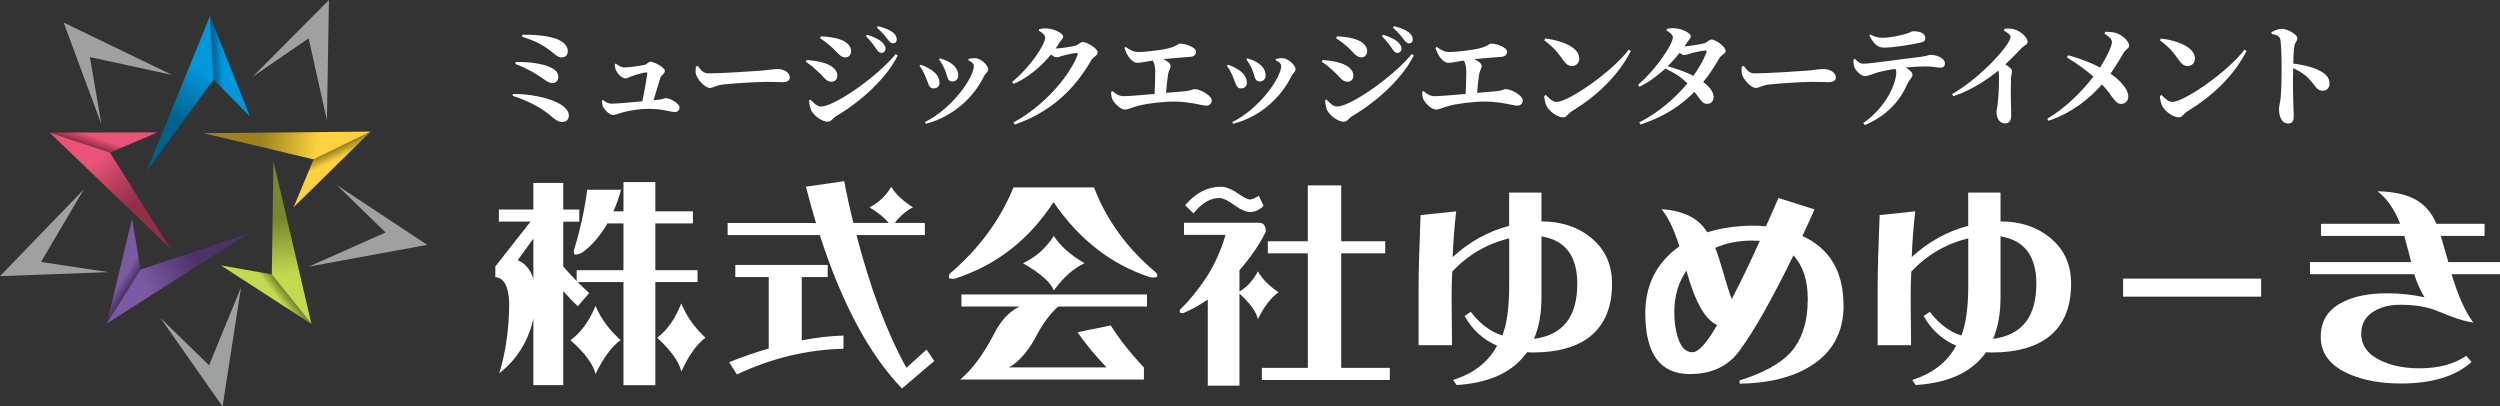
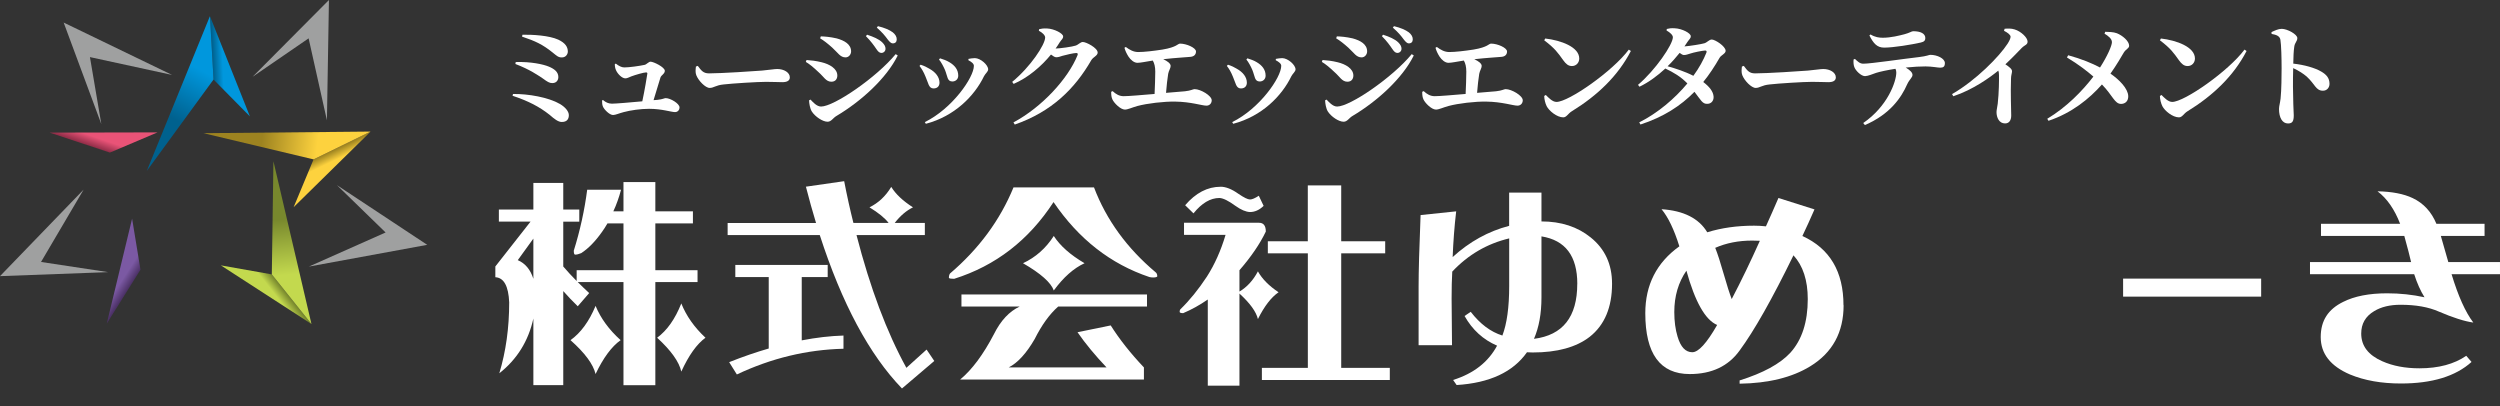
<svg xmlns="http://www.w3.org/2000/svg" xmlns:xlink="http://www.w3.org/1999/xlink" id="_レイヤー_2" data-name="レイヤー 2" viewBox="0 0 617.35 100.38">
  <rect x="0" y="0" width="617.35" height="100.38" fill="#333333" stroke="none" />
  <defs>
    <style>
      .cls-1 {
        fill: url(#_名称未設定グラデーション_10-2);
      }

      .cls-2 {
        fill: #9fa0a0;
      }

      .cls-3 {
        fill: url(#_名称未設定グラデーション_6);
      }

      .cls-4 {
        fill: url(#_名称未設定グラデーション_4);
      }

      .cls-5 {
        fill: url(#_名称未設定グラデーション_2);
      }

      .cls-6 {
        fill: url(#_名称未設定グラデーション_8);
      }

      .cls-7 {
        fill: #fff;
      }

      .cls-8 {
        fill: url(#_名称未設定グラデーション_8-2);
      }

      .cls-9 {
        fill: url(#_名称未設定グラデーション_6-2);
      }

      .cls-10 {
        fill: url(#_名称未設定グラデーション_2-2);
      }

      .cls-11 {
        fill: url(#_名称未設定グラデーション_4-2);
      }

      .cls-12 {
        fill: url(#_名称未設定グラデーション_10);
      }
    </style>
    <linearGradient id="_名称未設定グラデーション_2" data-name="名称未設定グラデーション 2" x1="55.03" y1="84.75" x2="52.63" y2="84.64" gradientTransform="translate(0 101.2) scale(1 -1)" gradientUnits="userSpaceOnUse">
      <stop offset="0" stop-color="#0097dd" />
      <stop offset="1" stop-color="#00618e" />
    </linearGradient>
    <linearGradient id="_名称未設定グラデーション_2-2" data-name="名称未設定グラデーション 2" x1="49.32" y1="84.08" x2="42.59" y2="72.03" xlink:href="#_名称未設定グラデーション_2" />
    <linearGradient id="_名称未設定グラデーション_4" data-name="名称未設定グラデーション 4" x1="-224.13" y1="550.58" x2="-226.53" y2="550.46" gradientTransform="translate(619.45 28.98) rotate(-68.37) scale(1 -1)" gradientUnits="userSpaceOnUse">
      <stop offset="0" stop-color="#e95377" />
      <stop offset="1" stop-color="#932e49" />
    </linearGradient>
    <linearGradient id="_名称未設定グラデーション_4-2" data-name="名称未設定グラデーション 4" x1="-229.83" y1="549.91" x2="-236.55" y2="537.86" xlink:href="#_名称未設定グラデーション_4" />
    <linearGradient id="_名称未設定グラデーション_6" data-name="名称未設定グラデーション 6" x1="143.76" y1="902.13" x2="141.37" y2="902.02" gradientTransform="translate(669.82 -585.09) rotate(-144.68) scale(1 -1)" gradientUnits="userSpaceOnUse">
      <stop offset="0" stop-color="#7b59a3" />
      <stop offset="1" stop-color="#4d3268" />
    </linearGradient>
    <linearGradient id="_名称未設定グラデーション_6-2" data-name="名称未設定グラデーション 6" x1="138.05" y1="901.46" x2="131.32" y2="889.41" xlink:href="#_名称未設定グラデーション_6" />
    <linearGradient id="_名称未設定グラデーション_8" data-name="名称未設定グラデーション 8" x1="590.27" y1="590.18" x2="587.88" y2="590.06" gradientTransform="translate(207.36 -751.13) rotate(144.67) scale(1 -1)" gradientUnits="userSpaceOnUse">
      <stop offset="0" stop-color="#c3d94e" />
      <stop offset="1" stop-color="#78882d" />
    </linearGradient>
    <linearGradient id="_名称未設定グラデーション_8-2" data-name="名称未設定グラデーション 8" x1="584.55" y1="589.49" x2="577.83" y2="577.44" xlink:href="#_名称未設定グラデーション_8" />
    <linearGradient id="_名称未設定グラデーション_10" data-name="名称未設定グラデーション 10" x1="428.13" y1="-23.56" x2="425.73" y2="-23.67" gradientTransform="translate(-62.57 -363.68) rotate(67.25) scale(1 -1)" gradientUnits="userSpaceOnUse">
      <stop offset="0" stop-color="#fdd23e" />
      <stop offset="1" stop-color="#9d8320" />
    </linearGradient>
    <linearGradient id="_名称未設定グラデーション_10-2" data-name="名称未設定グラデーション 10" x1="422.43" y1="-24.22" x2="415.71" y2="-36.27" xlink:href="#_名称未設定グラデーション_10" />
  </defs>
  <g id="_レイヤー_2-2" data-name=" レイヤー 2">
    <g id="_レイヤー_1-2" data-name=" レイヤー 1-2">
      <g>
        <path class="cls-7" d="M123.19,51.75h8.52v-6.57h7.38v6.57h3.96v2.99h-3.96v11.07c1.05,1.23,2.15,2.42,3.31,3.58v-2.66h11.56v-11.56h-3.96c-.43.76-.89,1.47-1.36,2.12-1.66,2.35-3.37,4.09-5.1,5.21-.58.25-1.09.38-1.52.38-.22,0-.33-.33-.33-.98,1.56-4.99,2.66-10.01,3.31-15.04h8.36c-.51,1.92-1.14,3.69-1.9,5.32h2.5v-7.22h7.87v7.22h9.28v2.99h-9.28v11.56h10.42v2.93h-10.42v25.46h-7.87v-25.46h-11.29c.9.9,1.85,1.81,2.82,2.71l-2.82,3.26c-1.27-1.23-2.46-2.48-3.58-3.75v23.23h-7.38v-16.45c-1.23,5.57-4.04,10.08-8.41,13.52,1.63-5.39,2.44-11.24,2.44-17.53-.18-4.02-1.32-6.08-3.42-6.19v-2.66l8.69-11.07h-7.82v-2.99h0ZM131.71,58.92l-3.85,5.32c1.85.8,3.13,2.33,3.85,4.61v-9.93ZM147.07,75.53c1.27,3.08,3.33,5.9,6.19,8.47-2.21,1.56-4.27,4.34-6.19,8.36-.58-2.42-2.64-5.21-6.19-8.36,2.53-1.81,4.6-4.63,6.19-8.47ZM168.24,74.93c1.23,3.08,3.22,5.9,5.97,8.47-2.14,1.56-4.13,4.34-5.97,8.36-.54-2.42-2.53-5.21-5.97-8.36,2.46-1.81,4.45-4.63,5.97-8.47Z" />
        <path class="cls-7" d="M179.69,55.06h21.82c-.87-2.86-1.7-5.84-2.5-8.96l9.45-1.36c.69,3.58,1.45,7.02,2.28,10.31h8.69c-.9-1.19-2.48-2.48-4.72-3.85,2.21-1.09,4-2.77,5.37-5.05,1.12,1.81,2.91,3.49,5.37,5.05-1.63.8-3.13,2.08-4.51,3.85h7.44v2.99h-16.88c3.37,13.06,7.47,23.99,12.32,32.79l4.99-4.51,1.9,2.82-7.98,6.79c-8.07-8.36-14.84-20.99-20.3-37.89h-22.75v-2.99h0ZM181.59,65.43h22.8v2.99h-6.41v15.63c3.58-.69,7.02-1.09,10.31-1.19v3.26c-9.05.22-17.82,2.33-26.33,6.35l-1.9-3.04c3.37-1.34,6.62-2.46,9.77-3.37v-17.64h-8.25v-2.99h0Z" />
        <path class="cls-7" d="M250.28,46.27h19.87c3.04,8,8.11,14.98,15.2,20.95.29.22.43.56.43,1.03-.11.18-.45.27-1.03.27-.33,0-.63-.04-.92-.11-9.59-3.22-17.48-9.39-23.67-18.51-6.12,9.41-14.3,15.72-24.54,18.95-.76,0-1.19-.07-1.3-.22,0-.47.09-.83.27-1.09,7.13-6.08,12.36-13.17,15.69-21.28h0ZM237.42,72.71h45.82v2.99h-21.93c-2.14,1.88-4.07,4.56-5.81,8.03-2.06,3.55-4.2,5.88-6.41,7h24.16c-2.82-2.97-5.21-5.86-7.17-8.69l8.2-1.68c2.17,3.44,4.9,6.89,8.2,10.37v2.99h-45.38c2.93-2.42,5.72-6.17,8.36-11.24,1.66-3.33,3.78-5.59,6.35-6.79h-14.39v-2.99h0ZM260.22,58.27c1.56,2.42,4.09,4.67,7.6,6.73-2.68,1.23-5.21,3.47-7.6,6.73-.69-1.95-3.22-4.2-7.6-6.73,3.11-1.45,5.65-3.69,7.6-6.73Z" />
        <path class="cls-7" d="M310.9,55.01c1.12,0,1.68.72,1.68,2.17-1.45,3.04-3.62,6.22-6.51,9.55v5.27c1.88-1.12,3.4-2.79,4.56-4.99,1.05,1.88,2.75,3.6,5.1,5.16-1.81,1.23-3.51,3.44-5.1,6.62-.43-1.81-1.95-3.91-4.56-6.3v22.75h-7.82v-21.28c-1.99,1.38-4.02,2.5-6.08,3.37-.58,0-.87-.11-.87-.33,0-.25.05-.45.16-.6,2.28-2.21,4.47-4.9,6.57-8.09,1.92-3,3.46-6.44,4.61-10.31h-10.26v-2.99h18.52ZM301.4,46.11c1.3,0,2.77.58,4.4,1.74,1.38.94,2.33,1.41,2.88,1.41.51,0,1.23-.31,2.17-.92l1.19,2.5c-1.05,1.01-2.17,1.52-3.37,1.52-1.01-.04-2.21-.54-3.58-1.52-1.74-1.27-3.06-1.92-3.96-1.95-2.24,0-4.38,1.27-6.41,3.8l-2.06-2.01c2.61-3.04,5.52-4.56,8.74-4.56h0ZM313.07,59.57h9.88v-13.79h8.25v13.79h10.86v2.99h-10.86v28.28h12v2.99h-31.59v-2.99h11.35v-28.28h-9.88v-2.99h-.01Z" />
        <path class="cls-7" d="M398.08,70.05c0,5.86-1.85,10.24-5.54,13.14-3.33,2.57-8.02,3.85-14.06,3.85-.51,0-.98-.02-1.41-.05-3.44,4.89-9.23,7.58-17.37,8.09l-.87-1.25c5.07-1.59,8.69-4.42,10.86-8.47-3.44-1.48-6.12-3.93-8.03-7.33l1.52-1.03c2.32,3,4.92,4.96,7.82,5.86,1.12-2.93,1.68-7,1.68-12.21v-11.78c-5.46,1.3-10.15,4.04-14.06,8.2-.11,1.88-.16,4.11-.16,6.68,0,1.27.02,3.18.05,5.75.04,2.61.05,4.52.05,5.75h-8.25v-14.55c0-3.58.16-9.45.49-17.59l8.79-.92c-.43,3.66-.72,7.42-.87,11.29,4.16-3.8,8.81-6.37,13.95-7.71v-8.2h7.98v7.11c4.85,0,8.9,1.32,12.16,3.96,3.51,2.82,5.27,6.62,5.27,11.4h0ZM389.5,70.1c0-6.88-2.95-10.78-8.85-11.73v15.09c0,3.98-.62,7.38-1.85,10.21,7.13-.9,10.69-5.43,10.69-13.57h.01Z" />
        <path class="cls-7" d="M455.26,75.37c0,6.7-2.75,11.73-8.25,15.09-4.49,2.75-10.3,4.18-17.43,4.29v-.81c5.79-1.81,9.95-4.07,12.49-6.79,2.9-3.18,4.34-7.62,4.34-13.3,0-4.63-1.18-8.23-3.53-10.8-5.28,10.82-9.72,18.66-13.3,23.51-2.79,3.87-6.89,5.81-12.32,5.81-7.31,0-10.97-5.01-10.97-15.04,0-6.98,2.8-12.49,8.41-16.5-1.3-4.16-2.77-7.22-4.4-9.17,5.46.36,9.23,2.26,11.29,5.7,3.51-1.09,7.36-1.63,11.56-1.63.94,0,1.92.05,2.93.16,1.05-2.32,2.08-4.65,3.09-7l8.9,2.82c-.98,2.24-1.97,4.43-2.99,6.57,6.77,3.08,10.15,8.78,10.15,17.1h.03ZM424.04,80.25c-2.93-1.23-5.46-5.7-7.6-13.41-1.99,2.9-2.99,6.3-2.99,10.21,0,2.28.27,4.31.81,6.08.76,2.57,1.97,3.85,3.64,3.85,1.52,0,3.56-2.24,6.13-6.73h0ZM434.58,59.46c-.69-.04-1.32-.05-1.9-.05-3.37,0-6.41.6-9.12,1.79.58,1.45,1.27,3.56,2.06,6.35.83,2.9,1.5,4.99,2.01,6.3,2.39-4.56,4.7-9.36,6.95-14.39h0Z" />
-         <path class="cls-7" d="M511.44,70.05c0,5.86-1.85,10.24-5.54,13.14-3.33,2.57-8.02,3.85-14.06,3.85-.51,0-.98-.02-1.41-.05-3.44,4.89-9.23,7.58-17.37,8.09l-.87-1.25c5.07-1.59,8.69-4.42,10.86-8.47-3.44-1.48-6.12-3.93-8.03-7.33l1.52-1.03c2.32,3,4.92,4.96,7.82,5.86,1.12-2.93,1.68-7,1.68-12.21v-11.78c-5.46,1.3-10.15,4.04-14.06,8.2-.11,1.88-.16,4.11-.16,6.68,0,1.27.02,3.18.05,5.75.04,2.61.05,4.52.05,5.75h-8.25v-14.55c0-3.58.16-9.45.49-17.59l8.79-.92c-.43,3.66-.72,7.42-.87,11.29,4.16-3.8,8.81-6.37,13.95-7.71v-8.2h7.98v7.11c4.85,0,8.9,1.32,12.16,3.96,3.51,2.82,5.27,6.62,5.27,11.4h0ZM502.86,70.1c0-6.88-2.95-10.78-8.85-11.73v15.09c0,3.98-.62,7.38-1.85,10.21,7.13-.9,10.69-5.43,10.69-13.57h.01Z" />
        <path class="cls-7" d="M558.37,73.25h-34.09v-4.45h34.09v4.45Z" />
        <path class="cls-7" d="M617.33,67.71h-11.94c1.63,5.39,3.42,9.37,5.37,11.94-2.14-.29-4.98-1.19-8.52-2.71-2.53-1.12-5.68-1.68-9.45-1.68-2.61,0-4.78.52-6.51,1.57-2.14,1.27-3.2,3.11-3.2,5.54,0,3.04,1.74,5.32,5.21,6.84,2.61,1.16,5.66,1.74,9.17,1.74,4.7,0,8.56-1.03,11.56-3.09l1.3,1.52c-3.94,3.55-9.75,5.32-17.43,5.32-4.81,0-9.01-.74-12.59-2.23-4.81-2.06-7.22-5.14-7.22-9.23s1.85-6.88,5.54-8.69c2.79-1.41,6.41-2.12,10.86-2.12,3.18,0,6.26.33,9.23.98-.98-1.56-1.83-3.46-2.55-5.7h-25.73v-2.99h24.97c-.33-1.45-.89-3.6-1.68-6.46h-20.57v-2.99h19.54c-1.38-3.58-3.24-6.26-5.59-8.03,3.58.07,6.48.63,8.69,1.68,2.68,1.27,4.63,3.38,5.86,6.35h11.89v2.99h-10.8c.4,1.41,1.01,3.56,1.85,6.46h12.76v2.99h-.02Z" />
      </g>
      <g>
        <path class="cls-7" d="M126.69,23.21c3.75-.06,8.75.83,11.53,2.44,1.36.78,2.25,1.86,2.25,2.78s-.42,1.69-1.75,1.69c-.89,0-1.84-.75-2.98-1.75-2.61-2.08-5.47-3.5-9.17-4.72l.11-.44h0ZM127.36,15.32c3.75-.11,6.8.55,8.19,1.14,1.28.53,2.33,1.28,2.33,2.56,0,.78-.47,1.5-1.5,1.5-.72,0-1.22-.33-2.33-1.14-1.22-.81-3.22-2.22-6.78-3.58l.08-.47h0ZM140.22,12.74c0,.55-.42,1.42-1.42,1.44-.97.03-1.33-.42-2.42-1.28-2.36-1.89-4.14-2.75-7.47-3.86l.11-.47c2.61-.03,6.56.19,8.84,1.22,1.75.83,2.36,1.81,2.36,2.95Z" />
        <path class="cls-7" d="M162.41,24.65c1.31-.14,1.62-.42,1.97-.42,1.19,0,3.42,1.36,3.42,2.28,0,.67-.45,1.17-1.11,1.17-.92,0-3.22-.81-6.41-.81-2.09,0-4.59.36-6.25.81-1.11.28-2.03.72-2.64.72-.89,0-2.2-1.36-2.5-2.08-.17-.42-.22-.81-.22-1.53l.25-.08c.64.55,1.33.89,2.19.89,1,0,4.5-.31,7.5-.58.56-2.56,1.17-6.25,1.25-6.86,0-.19-.11-.28-.33-.28-.56,0-2.64.61-3.61.97-.64.22-.97.5-1.5.5-.83,0-1.92-1.11-2.31-2.03-.19-.42-.3-.97-.28-1.5l.25-.11c.72.58,1.42.94,2.09.94,1.19,0,3.78-.36,5.03-.64.42-.08,1-.78,1.44-.78.75,0,3.53,1.36,3.53,2.25,0,.75-.91,1.08-1.08,1.67-.33,1-1.09,3.58-1.7,5.58l1.03-.08h0Z" />
        <path class="cls-7" d="M172.31,16.26c.84,1.11,1.31,1.86,2.78,1.86,2.97,0,11.36-.55,13.06-.69,1.86-.17,3.11-.39,3.78-.39,1.66,0,3.11.86,3.11,2.06,0,.81-.67,1.19-1.83,1.19s-2.08-.08-4.03-.08c-2.11,0-8.33.39-10.47.64-2,.19-2.42.86-3.47.86s-2.8-1.81-3.31-3.17c-.25-.64-.16-1.44-.08-2.11l.47-.17h0Z" />
        <path class="cls-7" d="M198.99,15.29l.17-.47c1.14.08,2.25.19,3.72.55,1.97.47,3.89,1.58,3.89,3.28,0,.67-.33,1.53-1.47,1.53-1.33,0-1.86-1.22-3.17-2.36-1.28-1.22-2.28-2.03-3.14-2.53ZM221.19,13.37l.5.33c-2.78,5.64-9.06,11.33-15.11,14.92-.92.53-1.28,1.44-2.23,1.44-1.19,0-3.05-1.25-3.86-2.5-.48-.72-.67-2.03-.7-2.78l.36-.19c.61.64,1.53,1.72,2.61,1.72,3.19,0,13.7-7.2,18.42-12.94h0ZM202.52,9.48l.17-.5c.92.03,2.22.11,3.92.5,1.91.53,3.56,1.44,3.56,3.22,0,.75-.58,1.47-1.36,1.47-1.33,0-1.83-1.08-3.31-2.42-1.08-.97-2.08-1.75-2.97-2.28h0ZM216.36,12.04c-.53-.78-1.31-1.89-2.53-3.11l.28-.36c1.56.5,2.91,1.08,3.75,1.89.58.58.81,1.05.81,1.58,0,.58-.45,1.03-1.03,1.03-.48,0-.84-.36-1.28-1.03ZM219.08,9.57c-.5-.67-1.17-1.53-2.56-2.75l.28-.36c1.61.39,2.86.92,3.67,1.53.64.53.97,1.08.97,1.72s-.36,1-.95,1c-.53,0-.86-.44-1.42-1.14h0Z" />
        <path class="cls-7" d="M227.05,16.29l.28-.31c.83.25,1.66.67,2.14.97,1.58.86,2.53,2.11,2.53,3.47,0,.81-.5,1.42-1.47,1.42-1.22,0-1.28-1.36-1.97-2.89-.47-1.17-.97-2-1.5-2.67h0ZM228.63,30.57l-.25-.42c6.78-3.33,12.11-11.03,12.11-13.89,0-.53-.56-.97-1.36-1.39l.03-.33c.42-.08,1.08-.19,1.58-.19,1.42.03,3.28,1.69,3.28,2.78,0,.56-.72,1.06-1.03,1.69-2.36,4.89-7.28,9.89-14.36,11.75ZM231.88,14.71l.25-.31c.86.28,1.56.5,2.33.97,1.31.78,2.17,1.83,2.17,3.31,0,.94-.72,1.44-1.44,1.44-1.31,0-1.17-1.22-1.84-2.86-.33-.78-1-2.05-1.47-2.55Z" />
        <path class="cls-7" d="M265.62,11.26c.69-.22,1.17-.89,1.78-.89.83,0,3.66,1.47,3.66,2.61,0,.78-1.08,1.06-1.58,1.89-4.08,7.08-9.8,12.72-18.89,15.89l-.33-.53c7.06-3.78,13.5-10.81,15.83-16.61.14-.39,0-.53-.33-.53-.58,0-2.58.45-3.39.69-.58.19-1.03.36-1.56.36-.33,0-.77-.28-1.28-.67-2.42,2.95-5.64,5.7-9.22,7.25l-.36-.5c4.5-3.7,8.14-9.2,8.14-10.97,0-.53-.67-1.19-1.56-1.66l.08-.39c.53-.11,1.03-.22,1.95-.17,1.83.08,3.97,1.25,3.97,1.95,0,.61-.36.72-.83,1.44-.31.53-.67,1.03-1.03,1.56.97,0,4.17-.44,4.94-.72h0Z" />
        <path class="cls-7" d="M278.01,11.6c.95.72,1.92,1.25,3.05,1.25,1.5,0,3.86-.28,6-.61,3.64-.61,3.72-1.47,4.36-1.47,1.56,0,3.92,1.03,3.92,1.94,0,.67-.39,1.25-1.39,1.33-1.09.11-3.53.22-6.7.58,1.03.47,1.83,1.05,1.83,1.67,0,.55-.47,1.16-.61,1.94-.19,1.17-.39,2.92-.53,4.7,1.81-.17,3.47-.31,4.67-.39,1.58-.17,1.95-.53,2.39-.53,1.47,0,4.22,1.61,4.22,2.75,0,.75-.52,1.33-1.3,1.33-1.09,0-3.84-.95-7.67-1-2.8-.06-6.97.44-9.36,1.08-1.33.36-2.36.89-3.11.89-1.11,0-2.72-1.67-3.09-2.53-.22-.5-.3-.97-.3-1.86l.36-.17c.81.75,1.64,1.25,2.72,1.25,1.25,0,4.39-.28,7.64-.55.08-1.78.17-4.03.17-5.5,0-1.22-.22-2.06-.61-2.75-1.81.28-3,.56-3.81.56s-1.66-.72-2.19-1.53c-.44-.69-.81-1.44-1-2.19l.33-.19h0Z" />
        <path class="cls-7" d="M302.95,16.29l.28-.31c.83.25,1.66.67,2.14.97,1.58.86,2.53,2.11,2.53,3.47,0,.81-.5,1.42-1.47,1.42-1.22,0-1.28-1.36-1.97-2.89-.47-1.17-.97-2-1.5-2.67h-.01ZM304.53,30.57l-.25-.42c6.78-3.33,12.11-11.03,12.11-13.89,0-.53-.56-.97-1.36-1.39l.03-.33c.42-.08,1.08-.19,1.58-.19,1.42.03,3.28,1.69,3.28,2.78,0,.56-.72,1.06-1.03,1.69-2.36,4.89-7.28,9.89-14.36,11.75ZM307.78,14.71l.25-.31c.86.28,1.56.5,2.33.97,1.31.78,2.17,1.83,2.17,3.31,0,.94-.72,1.44-1.44,1.44-1.31,0-1.17-1.22-1.84-2.86-.33-.78-1-2.05-1.47-2.55Z" />
        <path class="cls-7" d="M326.42,15.29l.17-.47c1.14.08,2.25.19,3.72.55,1.97.47,3.89,1.58,3.89,3.28,0,.67-.33,1.53-1.47,1.53-1.33,0-1.86-1.22-3.17-2.36-1.28-1.22-2.28-2.03-3.14-2.53ZM348.62,13.37l.5.33c-2.78,5.64-9.06,11.33-15.11,14.92-.92.53-1.28,1.44-2.23,1.44-1.19,0-3.05-1.25-3.86-2.5-.48-.72-.67-2.03-.7-2.78l.36-.19c.61.64,1.53,1.72,2.61,1.72,3.19,0,13.7-7.2,18.42-12.94h.01ZM329.95,9.48l.17-.5c.92.03,2.22.11,3.92.5,1.91.53,3.56,1.44,3.56,3.22,0,.75-.58,1.47-1.36,1.47-1.33,0-1.83-1.08-3.31-2.42-1.08-.97-2.08-1.75-2.97-2.28h-.01ZM343.78,12.04c-.53-.78-1.31-1.89-2.53-3.11l.28-.36c1.56.5,2.91,1.08,3.75,1.89.58.58.81,1.05.81,1.58,0,.58-.45,1.03-1.03,1.03-.48,0-.84-.36-1.28-1.03ZM346.51,9.57c-.5-.67-1.17-1.53-2.56-2.75l.28-.36c1.61.39,2.86.92,3.67,1.53.64.53.97,1.08.97,1.72s-.36,1-.95,1c-.53,0-.86-.44-1.42-1.14h.01Z" />
        <path class="cls-7" d="M354.82,11.6c.95.72,1.92,1.25,3.05,1.25,1.5,0,3.86-.28,6-.61,3.64-.61,3.72-1.47,4.36-1.47,1.56,0,3.92,1.03,3.92,1.94,0,.67-.39,1.25-1.39,1.33-1.09.11-3.53.22-6.7.58,1.03.47,1.83,1.05,1.83,1.67,0,.55-.47,1.16-.61,1.94-.19,1.17-.39,2.92-.53,4.7,1.81-.17,3.47-.31,4.67-.39,1.58-.17,1.95-.53,2.39-.53,1.47,0,4.22,1.61,4.22,2.75,0,.75-.52,1.33-1.3,1.33-1.09,0-3.84-.95-7.67-1-2.8-.06-6.97.44-9.36,1.08-1.33.36-2.36.89-3.11.89-1.11,0-2.72-1.67-3.09-2.53-.22-.5-.3-.97-.3-1.86l.36-.17c.81.75,1.64,1.25,2.72,1.25,1.25,0,4.39-.28,7.64-.55.08-1.78.17-4.03.17-5.5,0-1.22-.22-2.06-.61-2.75-1.81.28-3,.56-3.81.56s-1.66-.72-2.19-1.53c-.44-.69-.81-1.44-1-2.19l.33-.19h0Z" />
        <path class="cls-7" d="M381.59,9.51c3.83.44,8.39,2.08,8.39,4.94,0,1-.72,1.86-1.81,1.86-.89,0-1.47-.5-2.17-1.47-1.31-1.83-2-2.86-4.67-4.89l.25-.44h.01ZM402.23,12.26l.5.33c-3.14,6.08-8.2,10.97-14.64,14.92-.89.56-1.25,1.47-2.06,1.47-1.58,0-3.53-1.64-4.09-2.75-.33-.64-.61-1.72-.61-2.53l.39-.25c.67.67,1.64,1.72,2.64,1.72,3,0,13.86-7.56,17.86-12.92h0Z" />
        <path class="cls-7" d="M411.6,7.15c.55-.14,1.05-.22,1.94-.17,1.86.08,3.98,1.22,3.98,1.95,0,.58-.36.72-.84,1.45-.22.36-.47.72-.72,1.08,1.22-.08,4.25-.56,4.94-.78.69-.22,1.17-.92,1.81-.92.81,0,3.42,1.66,3.42,2.8,0,.69-1.14,1.06-1.5,1.72-1.25,2.17-2.56,4.17-4.03,5.97,1.42,1.08,2.5,2.3,2.56,3.67.03,1.03-.64,1.72-1.56,1.72-1.19.06-1.56-.89-3.17-2.97-3.42,3.5-7.67,6.22-13.33,8.08l-.31-.53c4.64-2.33,8.78-5.89,11.89-9.61-1.66-1.72-3.42-2.72-5.44-3.69-1.92,1.78-4.09,3.39-6.39,4.5l-.36-.47c4.28-3.61,8.61-9.97,8.61-11.75,0-.53-.67-1.17-1.56-1.67l.06-.39h0ZM421.02,12.48c-.69.03-2.83.47-3.64.75-.58.17-1.03.36-1.56.36-.28,0-.64-.22-1.05-.53-.89,1.11-1.89,2.25-2.97,3.3,1.81.5,4.33,1.31,6.36,2.36,1.42-1.94,2.5-3.92,3.22-5.72.14-.39,0-.53-.36-.53h0Z" />
        <path class="cls-7" d="M430.61,16.26c.84,1.11,1.31,1.86,2.78,1.86,2.97,0,11.36-.55,13.06-.69,1.86-.17,3.11-.39,3.78-.39,1.66,0,3.11.86,3.11,2.06,0,.81-.67,1.19-1.83,1.19s-2.08-.08-4.03-.08c-2.11,0-8.33.39-10.47.64-2,.19-2.42.86-3.47.86s-2.8-1.81-3.31-3.17c-.25-.64-.16-1.44-.08-2.11l.47-.17h-.01Z" />
        <path class="cls-7" d="M458.05,14.54c.72.67,1.22,1.19,2.08,1.19,1.89,0,10.03-1.22,13.78-1.64,1.89-.22,2.47-.55,2.75-.55,1.75,0,3.61.92,3.61,2.03,0,.92-.42,1.14-1.17,1.14-.61,0-2.03-.31-3.61-.31-1.22,0-3,.08-4.89.28,1,.61,1.67,1.19,1.67,1.81,0,.69-.7,1-1.33,2.36-1.39,3.17-4.17,7.36-10.42,10.03l-.42-.5c6.06-4.14,8.17-10.28,8.17-12.45,0-.31-.05-.64-.22-.94-1.86.28-3.86.72-4.75,1-.95.31-1.95.78-2.75.81-.95,0-2.33-1.33-2.66-2.28-.19-.5-.22-1.17-.17-1.83l.33-.14h0ZM461.91,8.51c1.14.69,2.11.81,3.03.81,2.03,0,4.17-.56,5.33-.86,1.36-.36,1.78-.75,2.17-.75,1.84,0,3,.58,3,1.69,0,.55-.25.92-1.14,1.11-2.22.5-6.7,1.25-9.03,1.25-1.75,0-2.64-1.03-3.64-3l.28-.25h0Z" />
        <path class="cls-7" d="M495.03,7.1c.75-.06,1.64-.11,2.47.17,1.52.45,3.19,2,3.19,3,0,.83-.7.81-1.45,1.58-.97,1-2.36,2.47-4.03,4.03.95.64,1.64,1.17,1.64,1.7,0,.5-.25,1-.25,1.81-.14,3.72.05,7.72.05,9.14,0,1.19-.52,1.95-1.52,1.95-1.45,0-2.11-1.42-2.11-2.8,0-.53.19-1.17.3-2.08.31-2.72.33-5.86.31-7.08,0-.42-.05-.78-.17-1.08-1.95,1.61-6.22,4.72-11.11,6.33l-.31-.53c5.89-3.39,11.67-9.28,13.73-12.47.47-.75.72-1.33.72-1.69,0-.5-.78-1.05-1.62-1.47l.14-.47.02-.04Z" />
        <path class="cls-7" d="M519.85,7.85c.89.03,2,.03,2.89.36,1.39.55,3.03,1.94,3.03,3.08,0,.67-.75.78-1.31,1.67-.58,1-1.86,3.19-3.3,5.22,2.17,1.5,4.33,3.67,4.39,5.56.03,1.25-.78,1.92-1.78,1.92-1.58,0-2.06-2.08-4.72-4.8-3.11,3.53-7.45,7.05-13.2,8.97l-.3-.5c4.8-2.89,8.64-6.84,11.39-10.42-1.44-1.25-3.58-2.95-6.53-4.72l.31-.55c3.33.92,5.92,2,7.86,3.03,1.78-2.75,2.94-5.39,2.94-6.25s-.89-1.53-1.83-2.11l.17-.45h-.01Z" />
        <path class="cls-7" d="M533.63,9.51c3.83.44,8.39,2.08,8.39,4.94,0,1-.72,1.86-1.81,1.86-.89,0-1.47-.5-2.17-1.47-1.31-1.83-2-2.86-4.67-4.89l.25-.44h0ZM554.27,12.26l.5.33c-3.14,6.08-8.2,10.97-14.64,14.92-.89.56-1.25,1.47-2.06,1.47-1.58,0-3.53-1.64-4.09-2.75-.33-.64-.61-1.72-.61-2.53l.39-.25c.67.67,1.64,1.72,2.64,1.72,3,0,13.86-7.56,17.86-12.92h.01Z" />
        <path class="cls-7" d="M560.91,7.93c.78-.36,1.7-.81,2.53-.81,1.39,0,3.86,1.36,3.86,2.28,0,.81-.61,1.08-.75,2.11-.17,1.08-.22,2.58-.25,4.2,2.78.31,5.36,1.05,6.92,1.97,1.22.72,2.03,1.55,2.03,3.03,0,.89-.61,1.69-1.61,1.69-1.78,0-1.89-1.53-4.03-3.5-.86-.72-1.86-1.39-3.33-2.08-.09,2.95-.06,6.5.03,8.89.05,1.42.11,2.36.11,2.75,0,1.44-.3,2.03-1.42,2.03-1.44,0-2.22-1.5-2.22-3.56,0-.75.25-1.39.39-2.61.22-2.08.25-5.81.25-7.47,0-2.3-.08-5.81-.3-7.05-.17-.92-1.03-1.22-2.17-1.42l-.03-.44h-.01Z" />
      </g>
      <g>
        <polygon class="cls-5" points="51.84 3.99 61.71 28.74 52.73 19.64 51.84 3.99" />
        <polygon class="cls-10" points="51.84 3.99 36.25 42.2 52.73 19.64 51.84 3.99" />
        <polygon class="cls-4" points="12.26 32.75 38.9 32.69 27.14 37.68 12.26 32.75" />
-         <polygon class="cls-11" points="12.26 32.75 42.03 61.32 27.14 37.68 12.26 32.75" />
        <polygon class="cls-3" points="26.37 79.89 32.62 53.99 34.69 66.6 26.37 79.89" />
-         <polygon class="cls-9" points="26.37 79.89 61.18 57.72 34.69 66.6 26.37 79.89" />
        <polygon class="cls-6" points="76.91 80.01 54.54 65.53 67.12 67.76 76.91 80.01" />
        <polygon class="cls-8" points="76.91 80.01 67.52 39.82 67.12 67.76 76.91 80.01" />
        <polygon class="cls-12" points="91.51 32.49 72.51 51.16 77.43 39.36 91.51 32.49" />
        <polygon class="cls-1" points="91.51 32.49 50.25 32.89 77.43 39.36 91.51 32.49" />
        <polygon class="cls-2" points="80.73 29.71 81.23 0 62.38 18.96 76.21 9.47 80.73 29.71" />
        <polygon class="cls-2" points="76.27 65.83 105.5 60.46 83.2 45.72 95.22 57.41 76.27 65.83" />
        <polygon class="cls-2" points="42.48 18.5 15.72 5.57 25.02 30.64 22.21 14.1 42.48 18.5" />
        <polygon class="cls-2" points="20.65 46.82 0 68.19 26.71 67.2 10.13 64.69 20.65 46.82" />
-         <polygon class="cls-2" points="59.51 71.01 54.96 100.38 39.6 78.5 51.63 90.2 59.51 71.01" />
      </g>
    </g>
  </g>
</svg>